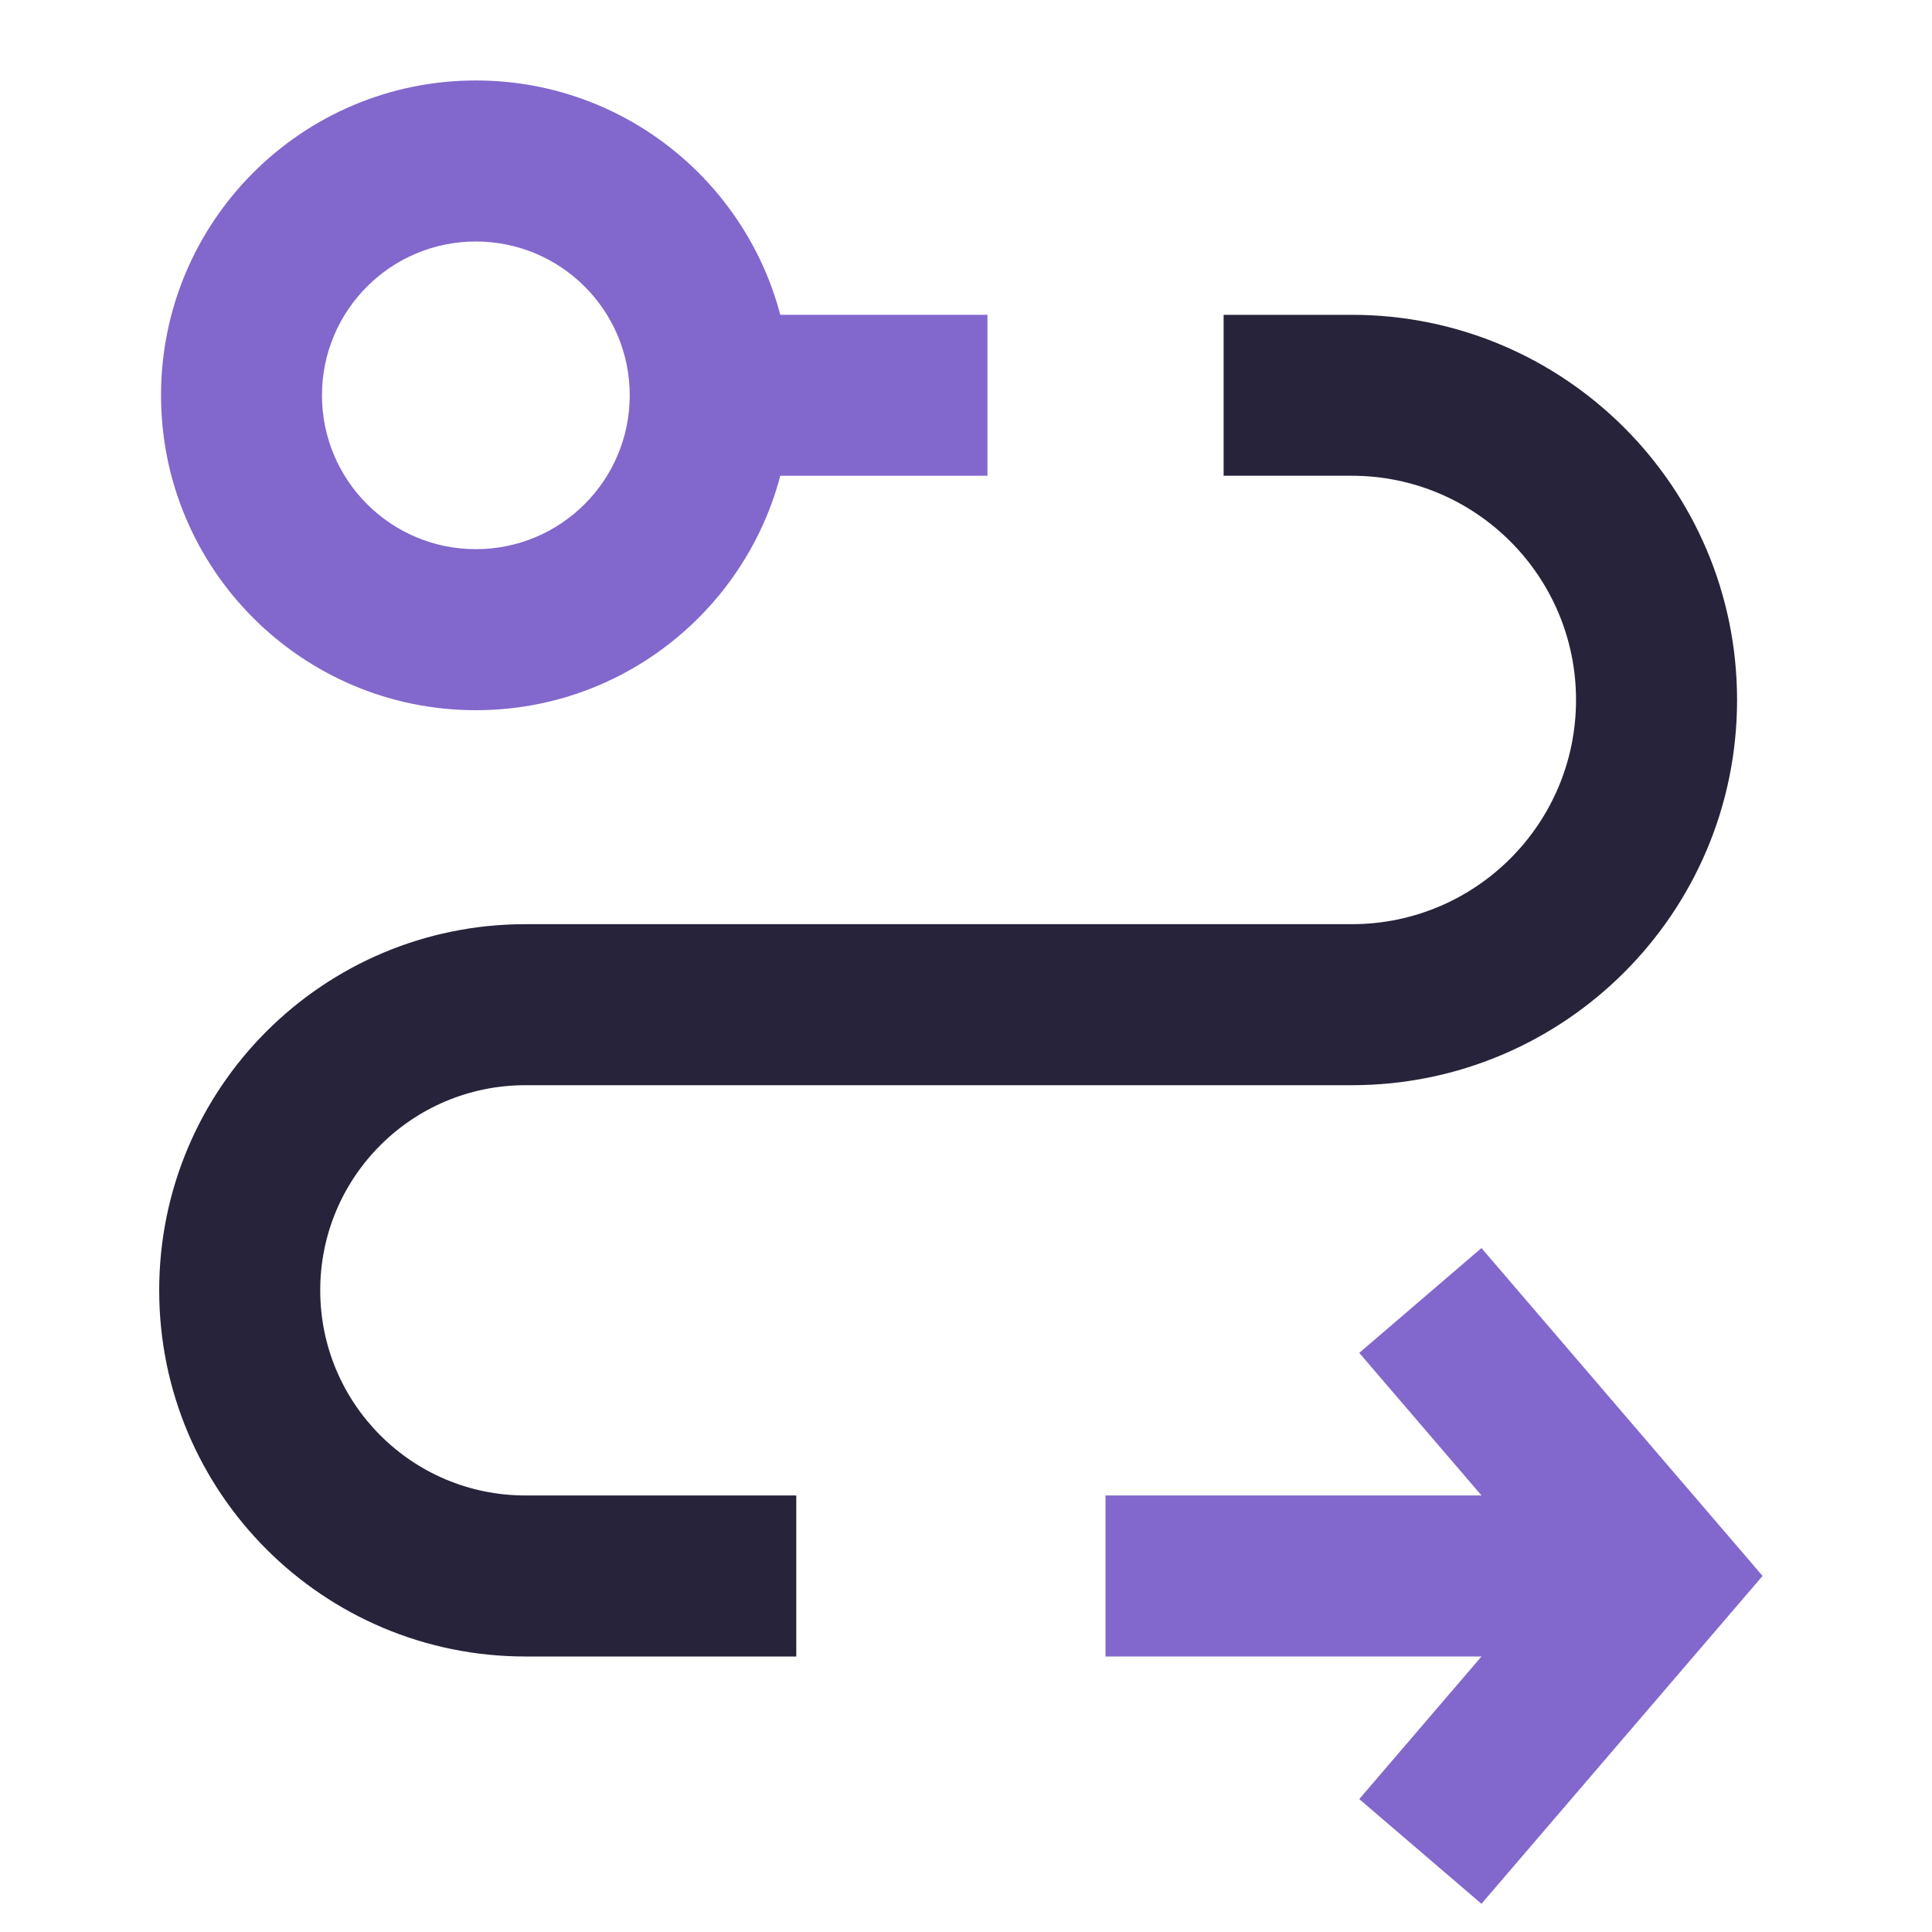
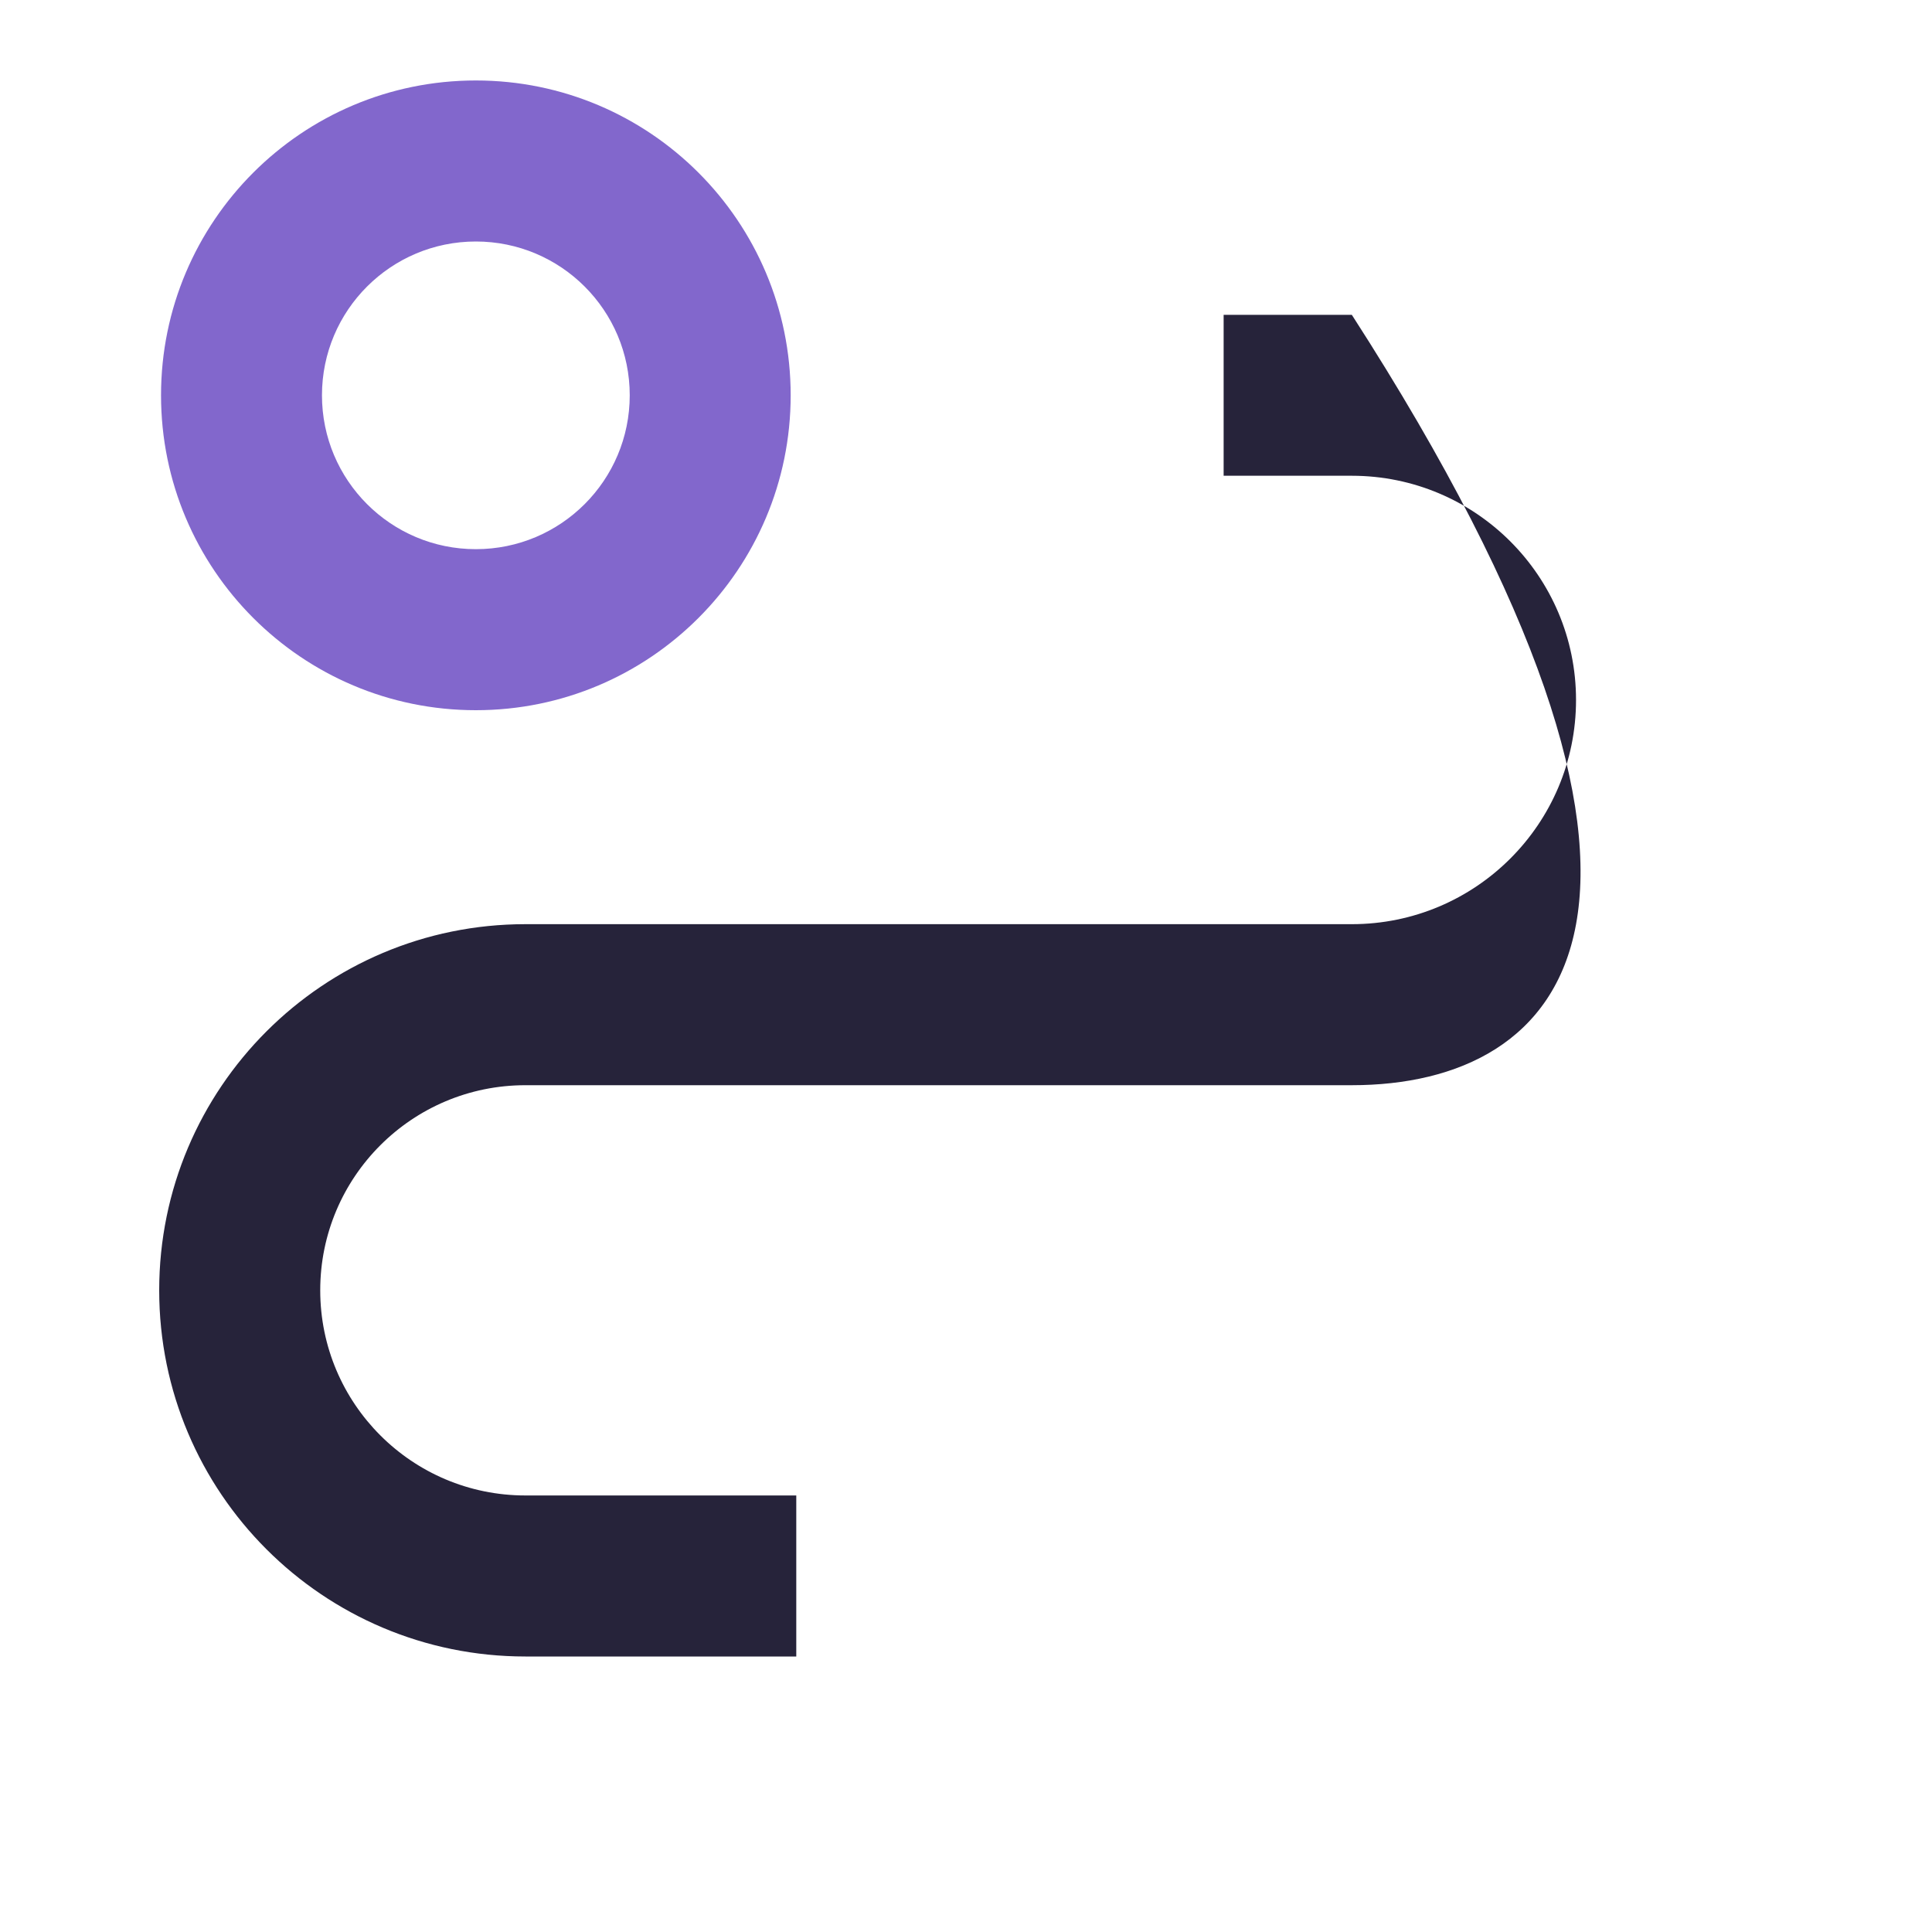
<svg xmlns="http://www.w3.org/2000/svg" viewBox="0 0 20 20" fill="none">
  <path fill-rule="evenodd" clip-rule="evenodd" d="M4.926 5.685C5.806 5.685 6.519 4.972 6.519 4.092C6.519 3.213 5.806 2.5 4.926 2.5C4.046 2.5 3.333 3.213 3.333 4.092C3.333 4.972 4.046 5.685 4.926 5.685ZM4.926 7.352C6.726 7.352 8.185 5.892 8.185 4.092C8.185 2.292 6.726 0.833 4.926 0.833C3.126 0.833 1.667 2.292 1.667 4.092C1.667 5.892 3.126 7.352 4.926 7.352Z" fill="#8267CC" />
-   <path fill-rule="evenodd" clip-rule="evenodd" d="M10.222 4.925H7.37V3.259H10.222V4.925Z" fill="#8267CC" />
-   <path fill-rule="evenodd" clip-rule="evenodd" d="M16.333 17.148H11.444V15.481H16.333V17.148Z" fill="#8267CC" />
-   <path fill-rule="evenodd" clip-rule="evenodd" d="M16.051 16.314L14.071 14.005L15.336 12.92L18.246 16.314L15.336 19.708L14.071 18.624L16.051 16.314Z" fill="#8267CC" />
-   <path fill-rule="evenodd" clip-rule="evenodd" d="M13.994 4.925H12.667V3.259H13.994C16.196 3.259 17.982 5.044 17.982 7.246C17.982 9.448 16.196 11.234 13.994 11.234H5.439C4.266 11.234 3.315 12.184 3.315 13.357C3.315 14.53 4.266 15.481 5.439 15.481H8.243V17.148H5.439C3.345 17.148 1.648 15.451 1.648 13.357C1.648 11.264 3.345 9.567 5.439 9.567H13.994C15.276 9.567 16.315 8.528 16.315 7.246C16.315 5.965 15.276 4.925 13.994 4.925Z" fill="#26233A" />
+   <path fill-rule="evenodd" clip-rule="evenodd" d="M13.994 4.925H12.667V3.259H13.994C17.982 9.448 16.196 11.234 13.994 11.234H5.439C4.266 11.234 3.315 12.184 3.315 13.357C3.315 14.53 4.266 15.481 5.439 15.481H8.243V17.148H5.439C3.345 17.148 1.648 15.451 1.648 13.357C1.648 11.264 3.345 9.567 5.439 9.567H13.994C15.276 9.567 16.315 8.528 16.315 7.246C16.315 5.965 15.276 4.925 13.994 4.925Z" fill="#26233A" />
</svg>